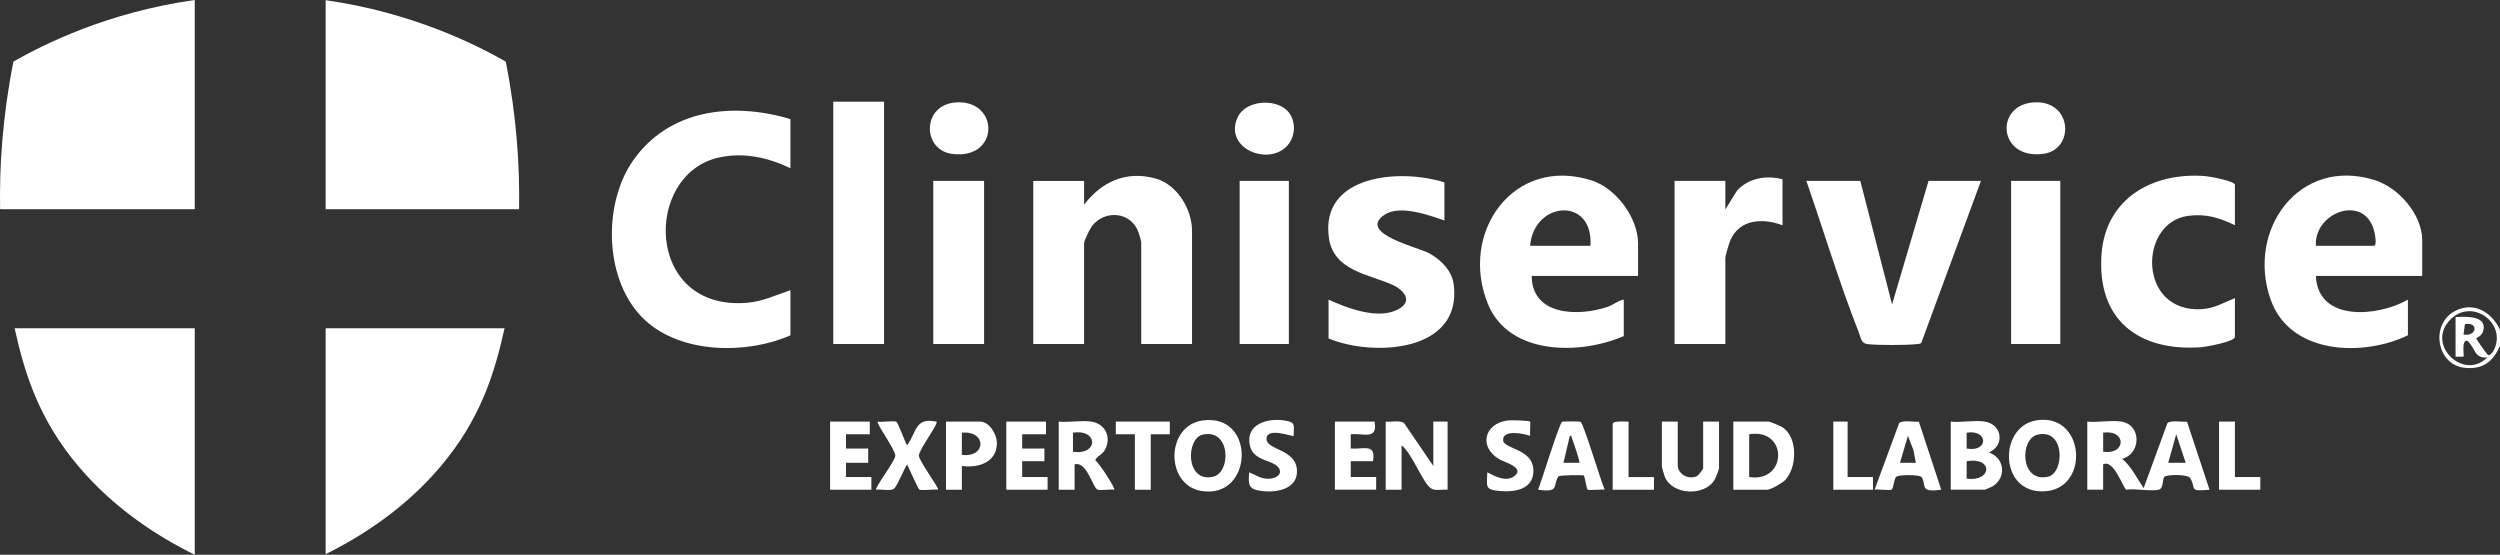
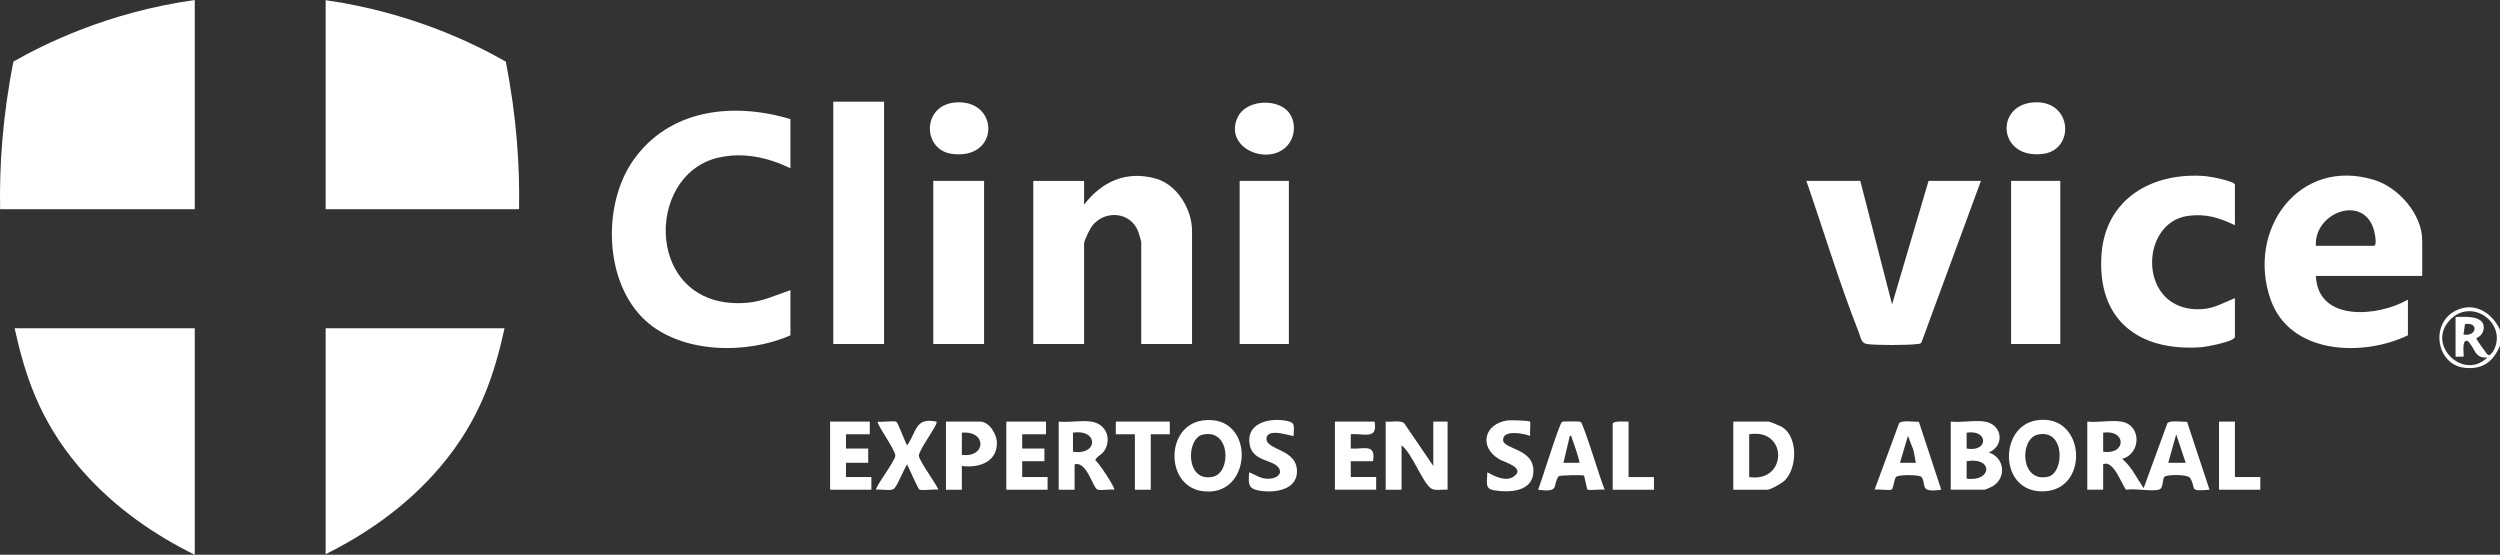
<svg xmlns="http://www.w3.org/2000/svg" id="Capa_1" data-name="Capa 1" viewBox="0 0 1573.93 349.26">
  <rect x="0" y="0" width="1573.93" height="349.26" fill="#333333" stroke="none" />
  <defs>
    <style>
      .cls-1 {
        fill: #fff;
      }
    </style>
  </defs>
  <g id="wLv7Md.tif">
    <g>
      <path class="cls-1" d="M1573.93,207.6v9.97c-4.29,10.25-11,15.27-22.49,13.96-17.5-2.01-21.57-27.44-5.83-35.73,11.83-6.24,23.18.82,28.32,11.8ZM1545.95,224.55v-24.93c5.92-.26,19.39-1.22,17.6,8-.82,4.22-4.69,5.09-4.6,5.45.16.62,6.88,10.32,7.51,10.48,1.47.37,3.12-2.13,3.68-3.28,8.49-17.43-15.21-33.97-28.73-17.7-13.08,15.75,10.11,37.01,24.52,22.47-8.36.75-7.41-5.97-12.5-10.46-4.09-.86-1.87,9.38-2.48,9.97h-5ZM1550.95,210.6c8.4,1.55,9.76-8.09.93-6.56l-.93,6.56Z" />
      <path class="cls-1" d="M497.63,74.99v30.91c-14.2-6.79-29.51-10.22-45.19-6.7-47.48,10.65-46.53,96.58,17.7,91.44,10.05-.8,18.21-4.87,27.5-7.96v28.42c-27.35,12.11-68.56,11.69-91.46-9.45-25.79-23.8-27.1-72.54-7.69-100.45,22.71-32.67,63.12-37.04,99.16-26.2Z" />
      <path class="cls-1" d="M750.47,216.58h-31.98v-64.31c0-.45-1.44-5.23-1.79-6.19-4.7-12.95-21.26-14.1-29.19-3.77-1.37,1.78-5,9.14-5,10.96v63.32h-31.98v-102.7h31.98v14.96c11.17-14.59,26.55-21.55,44.99-16.47,13.52,3.72,22.97,19.31,22.97,32.92v71.29Z" />
-       <path class="cls-1" d="M1031.28,173.7h-66.96c.1,25.32,29.73,25.66,47.95,19.42,3.38-1.16,6.4-3.96,10.01-4.47v22.93c-27.35,11.92-72.1,12.28-85.42-19.96-18.48-44.69,15.61-93.81,65.22-78.03,15.28,4.86,29.2,23.5,29.2,39.66v20.44ZM1001.3,154.76c2.03-31.21-35.69-28.25-37.98,0h37.98Z" />
      <path class="cls-1" d="M1524.96,173.7h-66.96c1.27,29.4,39.46,25.6,57.96,14.96v22.43c-28.44,13.73-74.22,12.14-86.42-22.46-15.42-43.7,17.78-90.14,65.44-75.27,15.16,4.73,29.98,21.7,29.98,37.9v22.43ZM1458.01,154.76h36.48c2.34,0,.52-8.36.04-10.01-6.56-22.76-37.77-10.92-36.52,10.01Z" />
      <path class="cls-1" d="M1171.19,113.87l20,77.77,22.98-77.77h32.98l-37.46,101.72c-.74,1.09-1.86.9-2.96,1.04-6.18.76-24.92.77-31.09,0-4.02-.5-4.06-3.97-5.46-7.52-12.16-30.9-22.07-63.84-32.96-95.24h33.98Z" />
-       <path class="cls-1" d="M909.36,114.87v23.93c-10.06-3.44-28.32-10.13-37.93-3.45-16.9,11.74,22,20.43,28.61,24.22,7.37,4.23,14.13,10.9,15.21,19.72,5.25,42.55-50.74,45.49-78.84,33.79v-24.43c11.87,5.41,31.14,12.75,43.67,6.18,9.89-5.19,3.83-12.3-3.7-15.64-14.88-6.59-36.7-8.81-39.7-29.19-5.91-40.17,45.11-44.06,72.69-35.14Z" />
      <path class="cls-1" d="M1407.04,141.79c-9.82-4.71-18.21-7.36-29.4-5.9-31.51,4.11-31.83,61.49,8.9,58.72,7.58-.51,13.73-4.16,20.5-6.96v24.43c0,3-18.31,6.31-21.44,6.53-39.42,2.76-65.46-17.41-62.55-58.42,2.51-35.34,32.27-52,65.49-49.3,2.66.22,18.5,3.08,18.5,5.47v25.43Z" />
      <rect class="cls-1" x="524.61" y="64.02" width="31.98" height="152.56" />
-       <path class="cls-1" d="M1122.22,112.88v28.92c-12.3-4.59-27.08-3.99-32.87,9.58-.71,1.67-3.11,9.6-3.11,10.86v54.34h-31.98v-102.7h31.98v17.95l7.47-11.99c7.38-7.79,18.27-9.67,28.5-6.96Z" />
      <rect class="cls-1" x="587.57" y="113.87" width="31.98" height="102.7" />
      <rect class="cls-1" x="780.45" y="113.87" width="30.98" height="102.7" />
      <rect class="cls-1" x="1266.13" y="113.87" width="30.98" height="102.7" />
      <path class="cls-1" d="M1335.58,265.43c12.94,2.14,12.29,20.36.5,23.43,5.95,4.99,9.17,12.17,13.49,18.46l14.98-40.91c1.65-1.98,9.48-.74,12.37-.84l14.13,42.73c-13.59,1.32-8.14-.74-12.16-7.31-1.56-2.55-15.11-2.34-16.35-.69-1.24,1.65-.45,6.97-3.11,7.86-4.54,1.52-15.34-.86-20.68.18-1.96-.48-7.84-19.51-14.66-16v15.95h-9.99v-42.88c6.55.76,15.24-1.04,21.49,0ZM1324.09,284.38c14.71,2.13,14.71-14.11,0-11.97v11.97ZM1376.05,291.35l-5.98-17.94-5,17.94h10.98Z" />
      <path class="cls-1" d="M902.37,293.35v-27.92h8.99v42.88c-3.24-.36-7.9.99-10.56-.93-5.3-3.81-11.92-22.24-18.42-26.99v27.92h-9.99v-42.88c3.42.43,8.79-1.06,11.56.93l18.42,26.99Z" />
      <path class="cls-1" d="M1091.24,308.31v-42.88h22.49c.46,0,7.52,2.93,8.45,3.54,9.84,6.46,9.32,25.45,1.58,33.39-1.7,1.74-9.03,5.95-11.03,5.95h-21.49ZM1101.24,273.41v26.92c24.08,3.73,24.55-30.98,0-26.92Z" />
      <path class="cls-1" d="M757.22,264.7c33.85-4.6,31.86,49.96-1.02,44.37-22.71-3.87-22.38-41.19,1.02-44.37ZM757.17,273.63c-10.6,2.42-10.94,30.49,6.58,26.49,11.47-2.62,11.07-30.51-6.58-26.49Z" />
      <path class="cls-1" d="M1281.85,264.68c30.49-5.19,34.06,41.74,6.65,44.52-29.93,3.03-30.86-40.4-6.65-44.52ZM1282.83,273.63c-11.46,2.62-11.08,30.51,6.58,26.49,10.34-2.35,10.96-30.49-6.58-26.49Z" />
      <path class="cls-1" d="M1249.64,265.43c10.82,1.79,12.81,14.89,2.5,19.44,10.03,3.33,11.19,15.99,2.34,21.29-.66.4-4.58,2.14-4.85,2.14h-21.49v-42.88c6.55.76,15.24-1.04,21.49,0ZM1238.14,282.39c14,2.49,13.74-12.22,0-9.98v9.98ZM1238.14,301.33c15.94,2.21,17.03-13.77,0-10.98v10.98Z" />
      <path class="cls-1" d="M1281.78,64.4c23.01-.34,24.28,29.73,4.74,32.43-29.05,4.01-31.08-32.04-4.74-32.43Z" />
      <path class="cls-1" d="M603.23,64.41c26.19-.42,25.73,36.55-4.08,32.43-18.9-2.61-18.96-32.06,4.08-32.43Z" />
      <path class="cls-1" d="M810.08,69.35c5.49,5.2,5.86,14.42,1.78,20.52-10.62,15.88-41.78,4.49-32.8-15.78,4.8-10.84,23.09-12.26,31.03-4.74Z" />
      <path class="cls-1" d="M687.01,265.43c8.88,1.31,12.87,9.84,8.69,17.65-1.87,3.48-5.02,3.74-6.16,6.72,2.18,1.26,12.88,17.68,11.96,18.5-2.56-.51-8.98.84-10.78-.21-2.87-1.66-6.64-17.95-14.19-15.74v15.95h-9.99v-42.88c6.36.66,14.36-.91,20.49,0ZM675.51,284.38c16.07,2.47,16.07-14.45,0-11.97v11.97Z" />
-       <path class="cls-1" d="M1056.27,265.43v27.42c0,5.77,6.85,9.3,11.98,6.96.91-.41,4.01-4.34,4.01-4.97v-29.41h9.99v29.41c0,.76-2.16,6.11-2.79,7.19-6.06,10.46-26.56,9.91-31.41-1.98-.31-.77-1.78-5.87-1.78-6.2v-28.42h9.99Z" />
      <path class="cls-1" d="M995.14,265.6c1.93,1.19,12.77,37.64,15.15,42.7-2.01-.39-10.07.62-10.89-.1-.38-.33-1.82-8.44-2.2-8.77-.61-.53-15.42-.33-16,.49-4.01,5.7,1.24,10.33-12.88,8.38,2.19-5.12,13.22-41.5,15.12-42.74.54-.35,11.06-.36,11.69.03ZM994.3,291.35c.6-.57-3.75-13.15-4.51-14.95-.4-.95-.1-2.28-1.47-1.99l-4.01,16.94h9.99Z" />
      <path class="cls-1" d="M1208.07,265.53l14.08,42.77c-14.4,2.13-8.9-3.26-12.46-8-1.15-1.53-14.67-1.62-16.03,0-1.08,1.3-1.8,7.33-2.62,7.85-1.42.91-8.51-.35-10.85.13l15.46-41.9c1.99-2.02,9.34-.65,12.42-.87ZM1206.17,291.35l-1.51-7.96-3.48-8.97-5.01,16.94h9.99Z" />
      <path class="cls-1" d="M564.43,265.6c.89.55,5.46,12.87,6.65,14.79,6.14-8.41,4.84-17.79,18.49-14.95,1.5,1.35-11.14,17.6-11.07,21.45.06,3.35,13.06,20.68,12.07,21.41-2.54-.52-10.25.84-11.83-.15-.75-.46-6.66-13.75-7.65-15.8-1.84,2.63-6.41,14.21-8.48,15.48-2.28,1.4-8.13.01-11,.48-1.19-1.03,12.01-18.14,12.07-21.42.06-3.7-12.26-20.4-11.07-21.45,2.54.53,10.24-.83,11.83.16Z" />
      <path class="cls-1" d="M605.56,293.35v14.96h-9.99v-42.88h21.49c5.78,0,10.57,8.02,10.57,13.46,0,12.22-11.7,15.91-22.07,14.46ZM605.56,286.37c15.44,1.96,15.81-15.4,0-13.96v13.96Z" />
      <path class="cls-1" d="M814.42,274.41c-.64.68-16.4-5.65-17.05,1.53-.71,7.83,20.22,6.37,19.12,21.89-.74,10.35-13.21,12.29-21.44,11.37-8.83-.99-9.35-3.26-8.6-11.85,4.49,1.8,7.22,4.22,12.49,4.07,4.66-.13,9.36-3.28,5.5-7.58-3.96-4.41-15.47-3.7-17.57-13.38-2.91-13.41,11.03-17.41,21.79-15.74,7.33,1.14,5.83,2.83,5.76,9.7Z" />
      <polygon class="cls-1" points="547.6 265.43 547.6 273.41 532.61 273.41 532.61 282.39 546.6 282.39 546.6 291.36 532.61 291.36 532.61 300.33 548.6 300.33 548.6 308.31 522.61 308.31 522.61 265.43 547.6 265.43" />
      <path class="cls-1" d="M963.32,265.44c.4.38-.26,7.38,0,8.96-3.86-1.45-17.02-4.09-17.02,2.5,0,6.24,19.46,5.11,19.09,19.96-.28,11.01-11.27,13.03-20.43,12.32-10.14-.79-9-2.3-8.6-11.84,4.81,2.59,11.83,6.28,16.95,2.47,7.15-5.32-6.34-8.9-9.29-10.62-13.13-7.65-9.82-22.39,5.08-24.49,2.06-.29,13.51.06,14.22.74Z" />
      <polygon class="cls-1" points="658.53 265.43 658.53 273.41 643.54 273.41 643.54 282.39 657.53 282.39 657.53 290.36 643.54 290.36 643.54 300.33 659.53 300.33 659.53 308.31 633.54 308.31 633.54 265.43 658.53 265.43" />
      <path class="cls-1" d="M865.39,265.43c2.18,11.85-7.01,7.16-15,7.97v8.98c7.96.63,16-3.53,14,7.97h-13.99v9.97h15.99v7.98h-25.98v-42.88h24.98Z" />
      <polygon class="cls-1" points="736.47 265.43 736.48 273.42 724.48 273.41 724.48 308.31 714.49 308.31 714.49 273.41 702.49 273.42 702.5 265.43 736.47 265.43" />
      <polygon class="cls-1" points="1407.04 265.43 1407.04 300.33 1423.03 300.33 1423.03 308.31 1397.04 308.31 1397.04 265.43 1407.04 265.43" />
      <path class="cls-1" d="M1025.29,265.43v34.9h15.99v7.98h-25.98v-41.38c0-2.19,8.12-1.43,9.99-1.5Z" />
-       <polygon class="cls-1" points="1163.2 265.43 1163.2 300.33 1179.19 300.33 1179.19 308.31 1154.2 308.31 1154.2 265.43 1163.2 265.43" />
    </g>
  </g>
  <g>
    <path class="cls-1" d="M326.79,131.69c.5-26.83-1.48-58.16-8.38-92.92C299.31,27.9,259.55,7.92,205.03.12v131.57h121.76Z" />
    <path class="cls-1" d="M122.61,0C67.7,7.72,27.64,27.85,8.45,38.77,1.55,73.53-.43,104.85.07,131.69h122.54V0Z" />
    <path class="cls-1" d="M9.2,206.66c6.26,28.16,15.05,57.27,40.46,87.21,22.28,26.25,49.39,43.81,72.95,55.39v-142.6H9.2Z" />
    <path class="cls-1" d="M205.03,348.87c23.38-11.58,50.14-29.03,72.17-55,25.41-29.95,34.21-59.05,40.46-87.21h-112.63v142.21Z" />
  </g>
</svg>